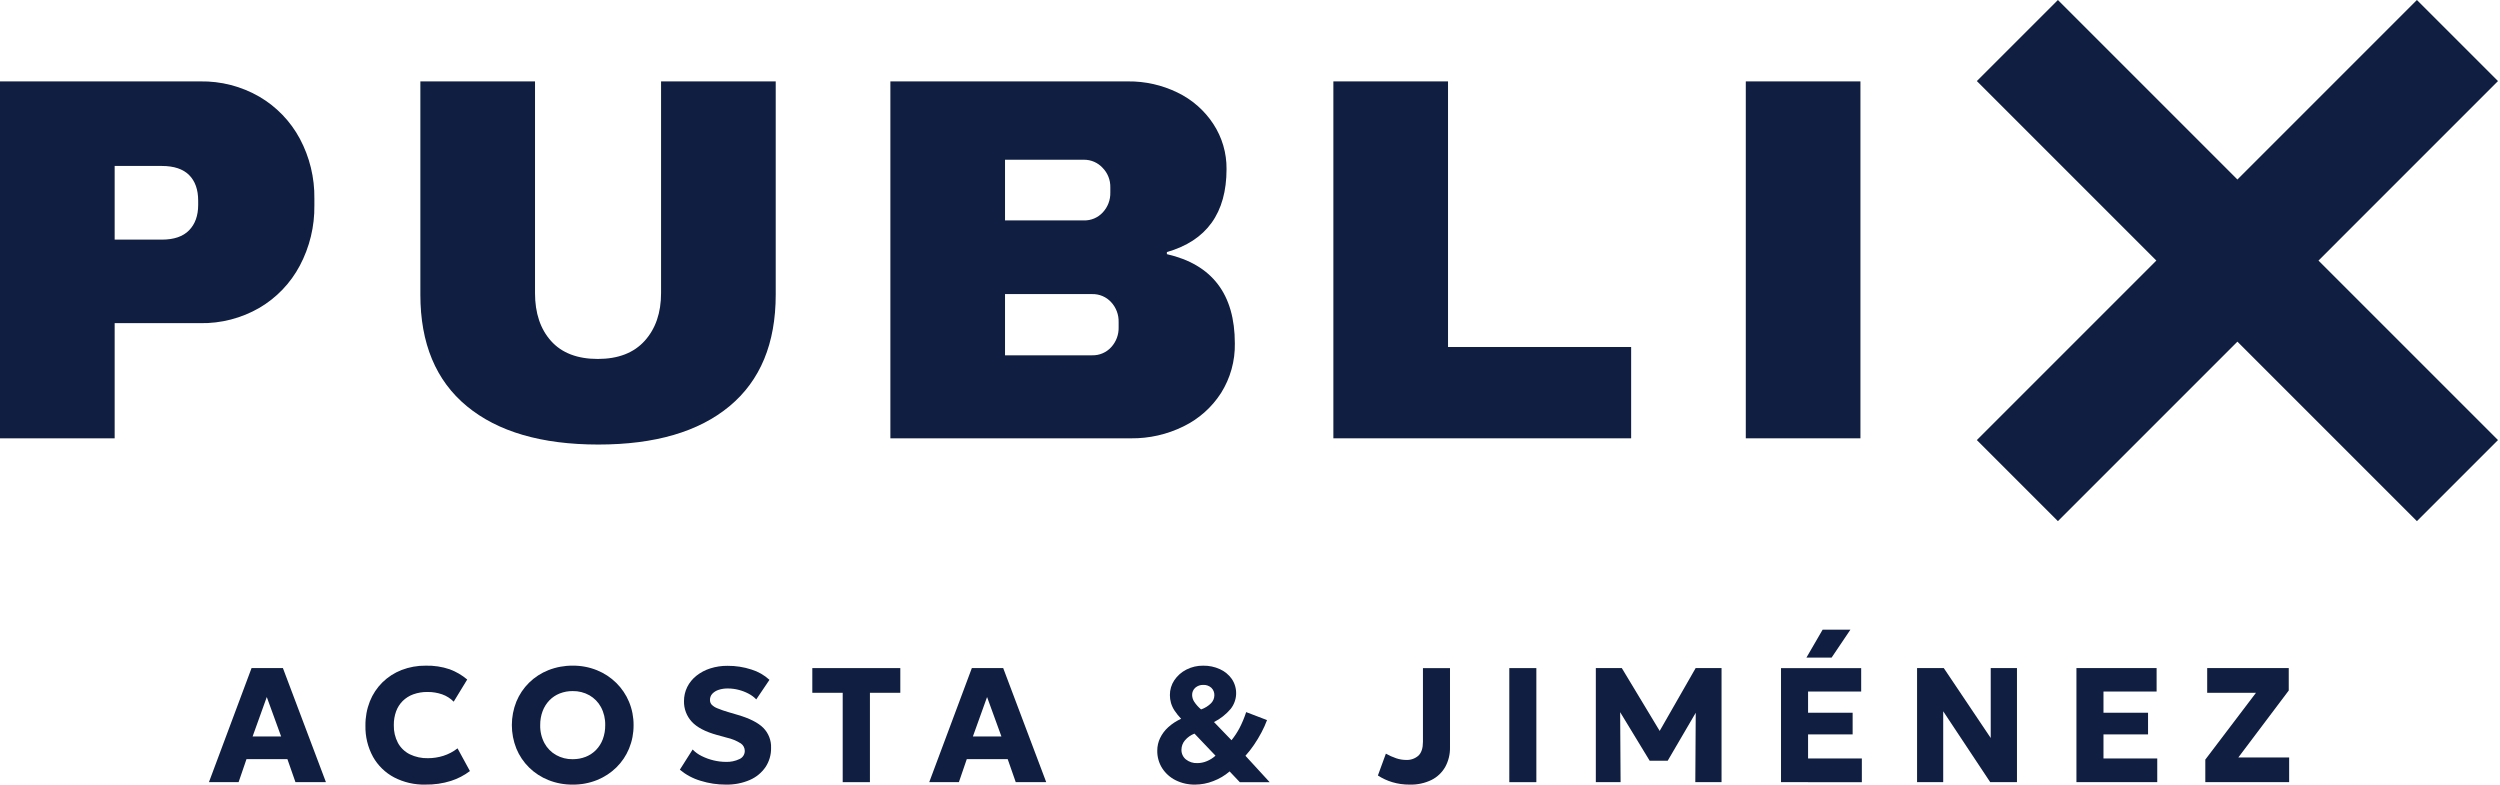
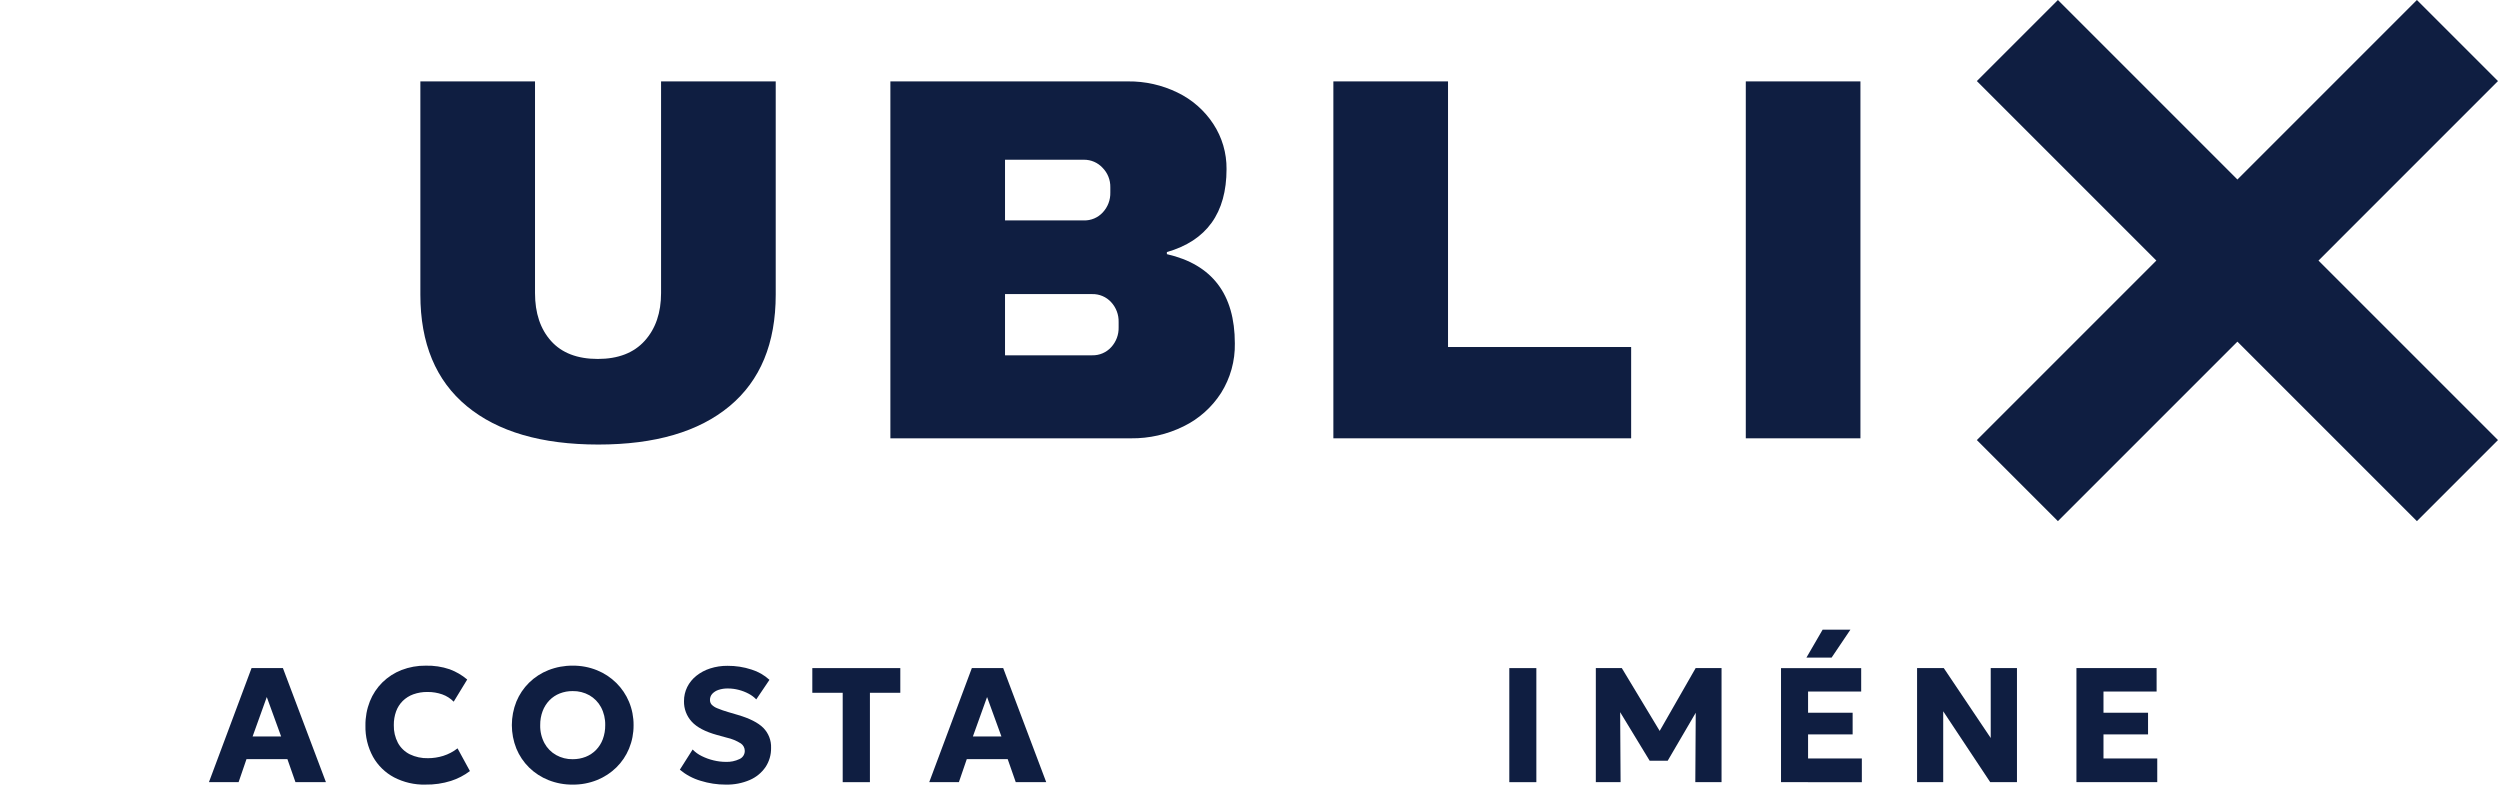
<svg xmlns="http://www.w3.org/2000/svg" viewBox="0 0 888 279" fill="none">
  <path d="M74.215 277.823L89.35 237.308H100.491L115.771 277.823H104.948L102.083 269.633H87.556L84.748 277.823H74.215ZM89.727 261.588H99.856L94.762 247.582L89.727 261.588Z" fill="#0F1E41" />
  <path d="M151.076 278.695C147.219 278.778 143.403 277.892 139.976 276.12C136.836 274.455 134.24 271.923 132.495 268.827C130.634 265.414 129.706 261.572 129.804 257.686C129.768 254.75 130.304 251.836 131.381 249.105C132.386 246.579 133.904 244.288 135.838 242.377C137.78 240.471 140.088 238.98 142.624 237.993C145.366 236.935 148.285 236.409 151.224 236.444C154.113 236.367 156.994 236.803 159.731 237.732C161.999 238.574 164.105 239.803 165.954 241.364L161.154 249.236C160.012 248.076 158.622 247.19 157.088 246.645C155.409 246.059 153.642 245.77 151.864 245.792C150.145 245.763 148.435 246.043 146.814 246.616C145.406 247.124 144.123 247.929 143.052 248.975C142.005 250.021 141.2 251.284 140.694 252.675C140.133 254.244 139.858 255.9 139.883 257.566C139.822 259.759 140.325 261.931 141.345 263.874C142.299 265.611 143.757 267.018 145.526 267.911C147.553 268.893 149.786 269.373 152.038 269.311C153.869 269.309 155.69 269.031 157.438 268.486C159.278 267.907 160.999 267 162.517 265.81L166.917 273.883C164.89 275.412 162.62 276.591 160.204 277.371C157.256 278.299 154.178 278.744 151.088 278.687" fill="#0F1E41" />
  <path d="M203.427 278.695C200.475 278.724 197.546 278.179 194.803 277.089C192.238 276.069 189.902 274.549 187.93 272.618C185.99 270.706 184.455 268.422 183.416 265.904C181.273 260.544 181.273 254.564 183.416 249.204C184.455 246.686 185.99 244.402 187.93 242.49C189.9 240.56 192.237 239.045 194.803 238.034C197.549 236.954 200.477 236.413 203.427 236.442C206.375 236.412 209.301 236.963 212.036 238.063C214.603 239.099 216.939 240.633 218.909 242.577C220.851 244.496 222.39 246.784 223.438 249.305C224.521 251.924 225.068 254.733 225.045 257.567C225.071 260.425 224.524 263.259 223.438 265.902C222.398 268.423 220.857 270.707 218.909 272.616C216.934 274.543 214.599 276.063 212.036 277.087C209.298 278.178 206.374 278.725 203.427 278.695ZM203.427 269.666C205 269.682 206.561 269.397 208.027 268.827C209.41 268.284 210.663 267.456 211.703 266.396C212.766 265.3 213.589 263.994 214.119 262.562C214.706 260.964 214.996 259.271 214.973 257.569C215.027 255.344 214.508 253.142 213.468 251.174C212.517 249.415 211.094 247.956 209.358 246.963C207.547 245.951 205.5 245.437 203.426 245.473C201.853 245.457 200.292 245.742 198.826 246.312C197.446 246.852 196.198 247.681 195.165 248.743C194.11 249.84 193.288 251.14 192.749 252.563C192.15 254.163 191.855 255.861 191.88 257.569C191.825 259.796 192.344 262 193.385 263.969C194.338 265.731 195.767 267.19 197.509 268.18C199.316 269.189 201.358 269.703 203.427 269.67" fill="#0F1E41" />
  <path d="M257.802 278.695C254.765 278.7 251.744 278.241 248.845 277.335C246.147 276.539 243.641 275.2 241.48 273.399L246.024 266.223C246.956 267.191 248.054 267.984 249.265 268.566C250.605 269.233 252.018 269.743 253.475 270.086C254.901 270.434 256.363 270.614 257.831 270.621C259.499 270.685 261.158 270.342 262.664 269.621C263.228 269.373 263.706 268.966 264.041 268.449C264.375 267.932 264.55 267.328 264.545 266.712C264.545 266.199 264.421 265.693 264.185 265.237C263.948 264.781 263.605 264.389 263.185 264.094C261.65 263.117 259.955 262.416 258.178 262.024L254.706 261.069C250.519 259.912 247.514 258.33 245.691 256.323C243.878 254.345 242.898 251.743 242.956 249.06C242.939 247.32 243.33 245.6 244.099 244.039C244.875 242.487 245.981 241.124 247.34 240.045C248.807 238.88 250.475 237.993 252.26 237.426C254.248 236.793 256.324 236.48 258.41 236.5C261.314 236.475 264.202 236.924 266.961 237.831C269.323 238.561 271.492 239.806 273.313 241.478L268.625 248.423C267.832 247.607 266.914 246.923 265.905 246.397C264.786 245.805 263.601 245.348 262.374 245.037C261.117 244.711 259.824 244.546 258.525 244.545C257.395 244.523 256.269 244.694 255.197 245.051C254.353 245.324 253.592 245.805 252.984 246.451C252.452 247.047 252.166 247.823 252.184 248.621C252.167 249.231 252.378 249.825 252.777 250.286C253.344 250.853 254.026 251.292 254.777 251.573C256.018 252.087 257.287 252.532 258.577 252.904L262.108 253.946C266.255 255.162 269.255 256.686 271.108 258.519C272.037 259.456 272.762 260.574 273.24 261.804C273.718 263.033 273.938 264.348 273.886 265.666C273.932 268.075 273.246 270.442 271.918 272.453C270.529 274.475 268.598 276.065 266.347 277.04C263.649 278.199 260.732 278.761 257.796 278.689" fill="#0F1E41" />
  <path d="M299.327 277.823V246.077H288.535V237.308H319.789V246.077H308.995V277.823H299.327Z" fill="#0F1E41" />
  <path d="M330.062 277.823L345.197 237.308H356.338L371.618 277.823H360.795L357.93 269.633H343.403L340.595 277.823H330.062ZM345.573 261.588H355.702L350.608 247.582L345.573 261.588Z" fill="#0F1E41" />
-   <path d="M424.546 278.695C422.13 278.742 419.737 278.206 417.572 277.132C415.624 276.16 413.975 274.68 412.797 272.849C411.626 270.988 411.023 268.826 411.061 266.627C411.057 265.086 411.399 263.563 412.061 262.171C412.768 260.708 413.75 259.396 414.955 258.307C416.318 257.075 417.866 256.064 419.542 255.312C418.681 254.419 417.901 253.45 417.212 252.418C416.658 251.583 416.229 250.671 415.939 249.712C415.676 248.795 415.544 247.845 415.548 246.891C415.528 245.011 416.078 243.169 417.126 241.609C418.202 240.015 419.666 238.72 421.38 237.848C423.235 236.897 425.296 236.416 427.38 236.448C429.43 236.416 431.462 236.841 433.327 237.692C435.009 238.451 436.459 239.645 437.527 241.15C438.603 242.739 439.145 244.63 439.073 246.548C439.001 248.466 438.319 250.311 437.127 251.815C435.485 253.747 433.473 255.331 431.209 256.474L437.431 262.927C438.511 261.587 439.46 260.147 440.267 258.627C441.213 256.799 442.006 254.897 442.64 252.94L450.049 255.776C449.49 257.274 448.832 258.734 448.081 260.146C447.269 261.693 446.365 263.191 445.375 264.632C444.465 265.972 443.465 267.248 442.38 268.452L450.98 277.828H440.376L436.759 274.008C435.037 275.488 433.068 276.654 430.942 277.452C428.903 278.254 426.734 278.676 424.542 278.696M425.295 271.056C426.459 271.051 427.61 270.815 428.681 270.362C429.807 269.894 430.844 269.238 431.748 268.422L424.282 260.58C422.955 261.079 421.779 261.911 420.867 262.996C420.092 263.916 419.662 265.078 419.652 266.281C419.631 266.938 419.761 267.592 420.032 268.192C420.303 268.791 420.708 269.321 421.215 269.739C422.372 270.656 423.821 271.124 425.295 271.056ZM426.626 251.985C427.954 251.535 429.162 250.788 430.157 249.8C430.904 249.049 431.329 248.038 431.343 246.979C431.365 246.479 431.279 245.98 431.092 245.516C430.905 245.051 430.621 244.632 430.258 244.287C429.477 243.59 428.453 243.227 427.407 243.275C426.37 243.239 425.357 243.596 424.571 244.275C424.201 244.601 423.908 245.005 423.713 245.458C423.518 245.91 423.426 246.401 423.443 246.894C423.467 247.762 423.738 248.605 424.224 249.325C424.894 250.322 425.702 251.218 426.624 251.987" fill="#0F1E41" />
-   <path d="M500.714 278.695C498.627 278.714 496.55 278.422 494.55 277.827C492.738 277.285 491.013 276.486 489.428 275.454L492.263 267.698C493.439 268.361 494.675 268.913 495.954 269.348C497.058 269.724 498.215 269.919 499.382 269.927C501.012 270.027 502.615 269.475 503.839 268.393C504.899 267.37 505.429 265.739 505.43 263.502V237.312H515.038V265.47C515.09 267.882 514.511 270.267 513.36 272.387C512.23 274.384 510.532 276 508.483 277.031C506.065 278.204 503.4 278.775 500.714 278.695Z" fill="#0F1E41" />
  <path d="M545.714 237.309H536.106V277.824H545.714V237.309Z" fill="#0F1E41" />
  <path d="M566.838 277.823V237.308H576.069L591.469 262.862L587.649 262.891L602.292 237.308H611.492V277.823H602.173L602.347 249.579L604.054 250.215L592.363 270.215H585.963L573.809 250.215L575.459 249.579L575.632 277.823H566.838Z" fill="#0F1E41" />
  <path d="M632.616 277.824V237.309H661.092V245.644H642.227V253.168H658.056V260.868H642.227V269.406H661.327V277.827L632.616 277.824ZM641.645 233.576L647.404 223.65H657.272L650.587 233.576H641.645Z" fill="#0F1E41" />
  <path d="M680.944 277.823V237.308H690.436L707.104 262.138V237.308H716.427V277.823H706.927L690.227 252.646V277.823H680.944Z" fill="#0F1E41" />
  <path d="M737.549 277.823V237.308H766.027V245.643H747.157V253.167H762.986V260.867H747.157V269.404H766.257V277.825L737.549 277.823Z" fill="#0F1E41" />
-   <path d="M783.327 277.823V269.807L801.327 246.077H783.995V237.308H812.962V245.267L795.049 269.055H813.107V277.823H783.327Z" fill="#0F1E41" />
-   <path d="M92.134 34.349C98.208 37.906 103.182 43.071 106.507 49.275C109.998 55.819 111.773 63.142 111.666 70.558V72.958C111.767 80.403 109.993 87.753 106.507 94.332C103.205 100.576 98.227 105.777 92.134 109.35C85.756 113.036 78.494 114.916 71.128 114.786H40.727V155.693H0V28.913H71.127C78.493 28.785 85.754 30.664 92.133 34.349M40.727 85.115H57.495C61.793 85.115 65.018 84.009 67.169 81.798C69.32 79.587 70.395 76.577 70.393 72.769V71.295C70.393 67.362 69.318 64.321 67.169 62.174C65.02 60.027 61.795 58.952 57.495 58.949H40.727V85.115Z" fill="#0F1E41" />
  <path d="M259.138 144.265C248.205 153.358 232.665 157.903 212.518 157.901C192.371 157.899 176.801 153.354 165.806 144.265C154.81 135.175 149.313 121.969 149.314 104.647V28.914H190.038V104.095C190.038 111.221 191.942 116.902 195.75 121.139C199.558 125.376 205.086 127.495 212.333 127.497C219.581 127.497 225.14 125.347 229.01 121.047C232.88 116.747 234.813 111.096 234.81 104.095V28.914H275.537V104.647C275.537 121.969 270.07 135.175 259.137 144.265" fill="#0F1E41" />
  <path d="M418.252 32.875C423.424 35.367 427.82 39.221 430.967 44.023C434.09 48.782 435.726 54.363 435.667 60.055C435.667 75.655 428.603 85.482 414.476 89.537V90.274C430.568 93.959 438.614 104.523 438.615 121.968C438.731 128.184 437.035 134.3 433.732 139.568C430.457 144.684 425.835 148.796 420.373 151.453C414.589 154.31 408.212 155.762 401.762 155.691H316.262V28.913H400.656C406.751 28.847 412.777 30.203 418.256 32.875M356.984 78.295H384.991C386.251 78.328 387.503 78.089 388.664 77.597C389.824 77.104 390.865 76.368 391.717 75.439C393.505 73.517 394.465 70.969 394.389 68.345V66.502C394.412 65.224 394.18 63.954 393.706 62.768C393.231 61.581 392.524 60.501 391.626 59.592C390.78 58.679 389.753 57.953 388.611 57.461C387.468 56.969 386.235 56.722 384.991 56.736H356.984V78.295ZM356.984 126.204H387.94C389.2 126.236 390.452 125.998 391.613 125.505C392.773 125.013 393.815 124.277 394.667 123.348C396.454 121.426 397.413 118.877 397.337 116.254V114.411C397.412 111.788 396.453 109.24 394.667 107.317C393.814 106.388 392.773 105.653 391.612 105.161C390.452 104.668 389.2 104.429 387.94 104.461H356.984V126.204Z" fill="#0F1E41" />
  <path d="M473.614 28.913H514.338V123.258H579.383V155.689H473.614V28.913Z" fill="#0F1E41" />
  <path d="M660.827 28.913H620.105V155.689H660.827V28.913Z" fill="#0F1E41" />
  <path d="M887.285 28.795L858.485 0L794.727 63.764L730.973 0.005L702.178 28.795L765.936 92.554L702.178 156.312L730.973 185.112L794.727 121.354L858.486 185.112L887.286 156.312L823.527 92.559L887.285 28.795Z" fill="#0F1E41" />
</svg>